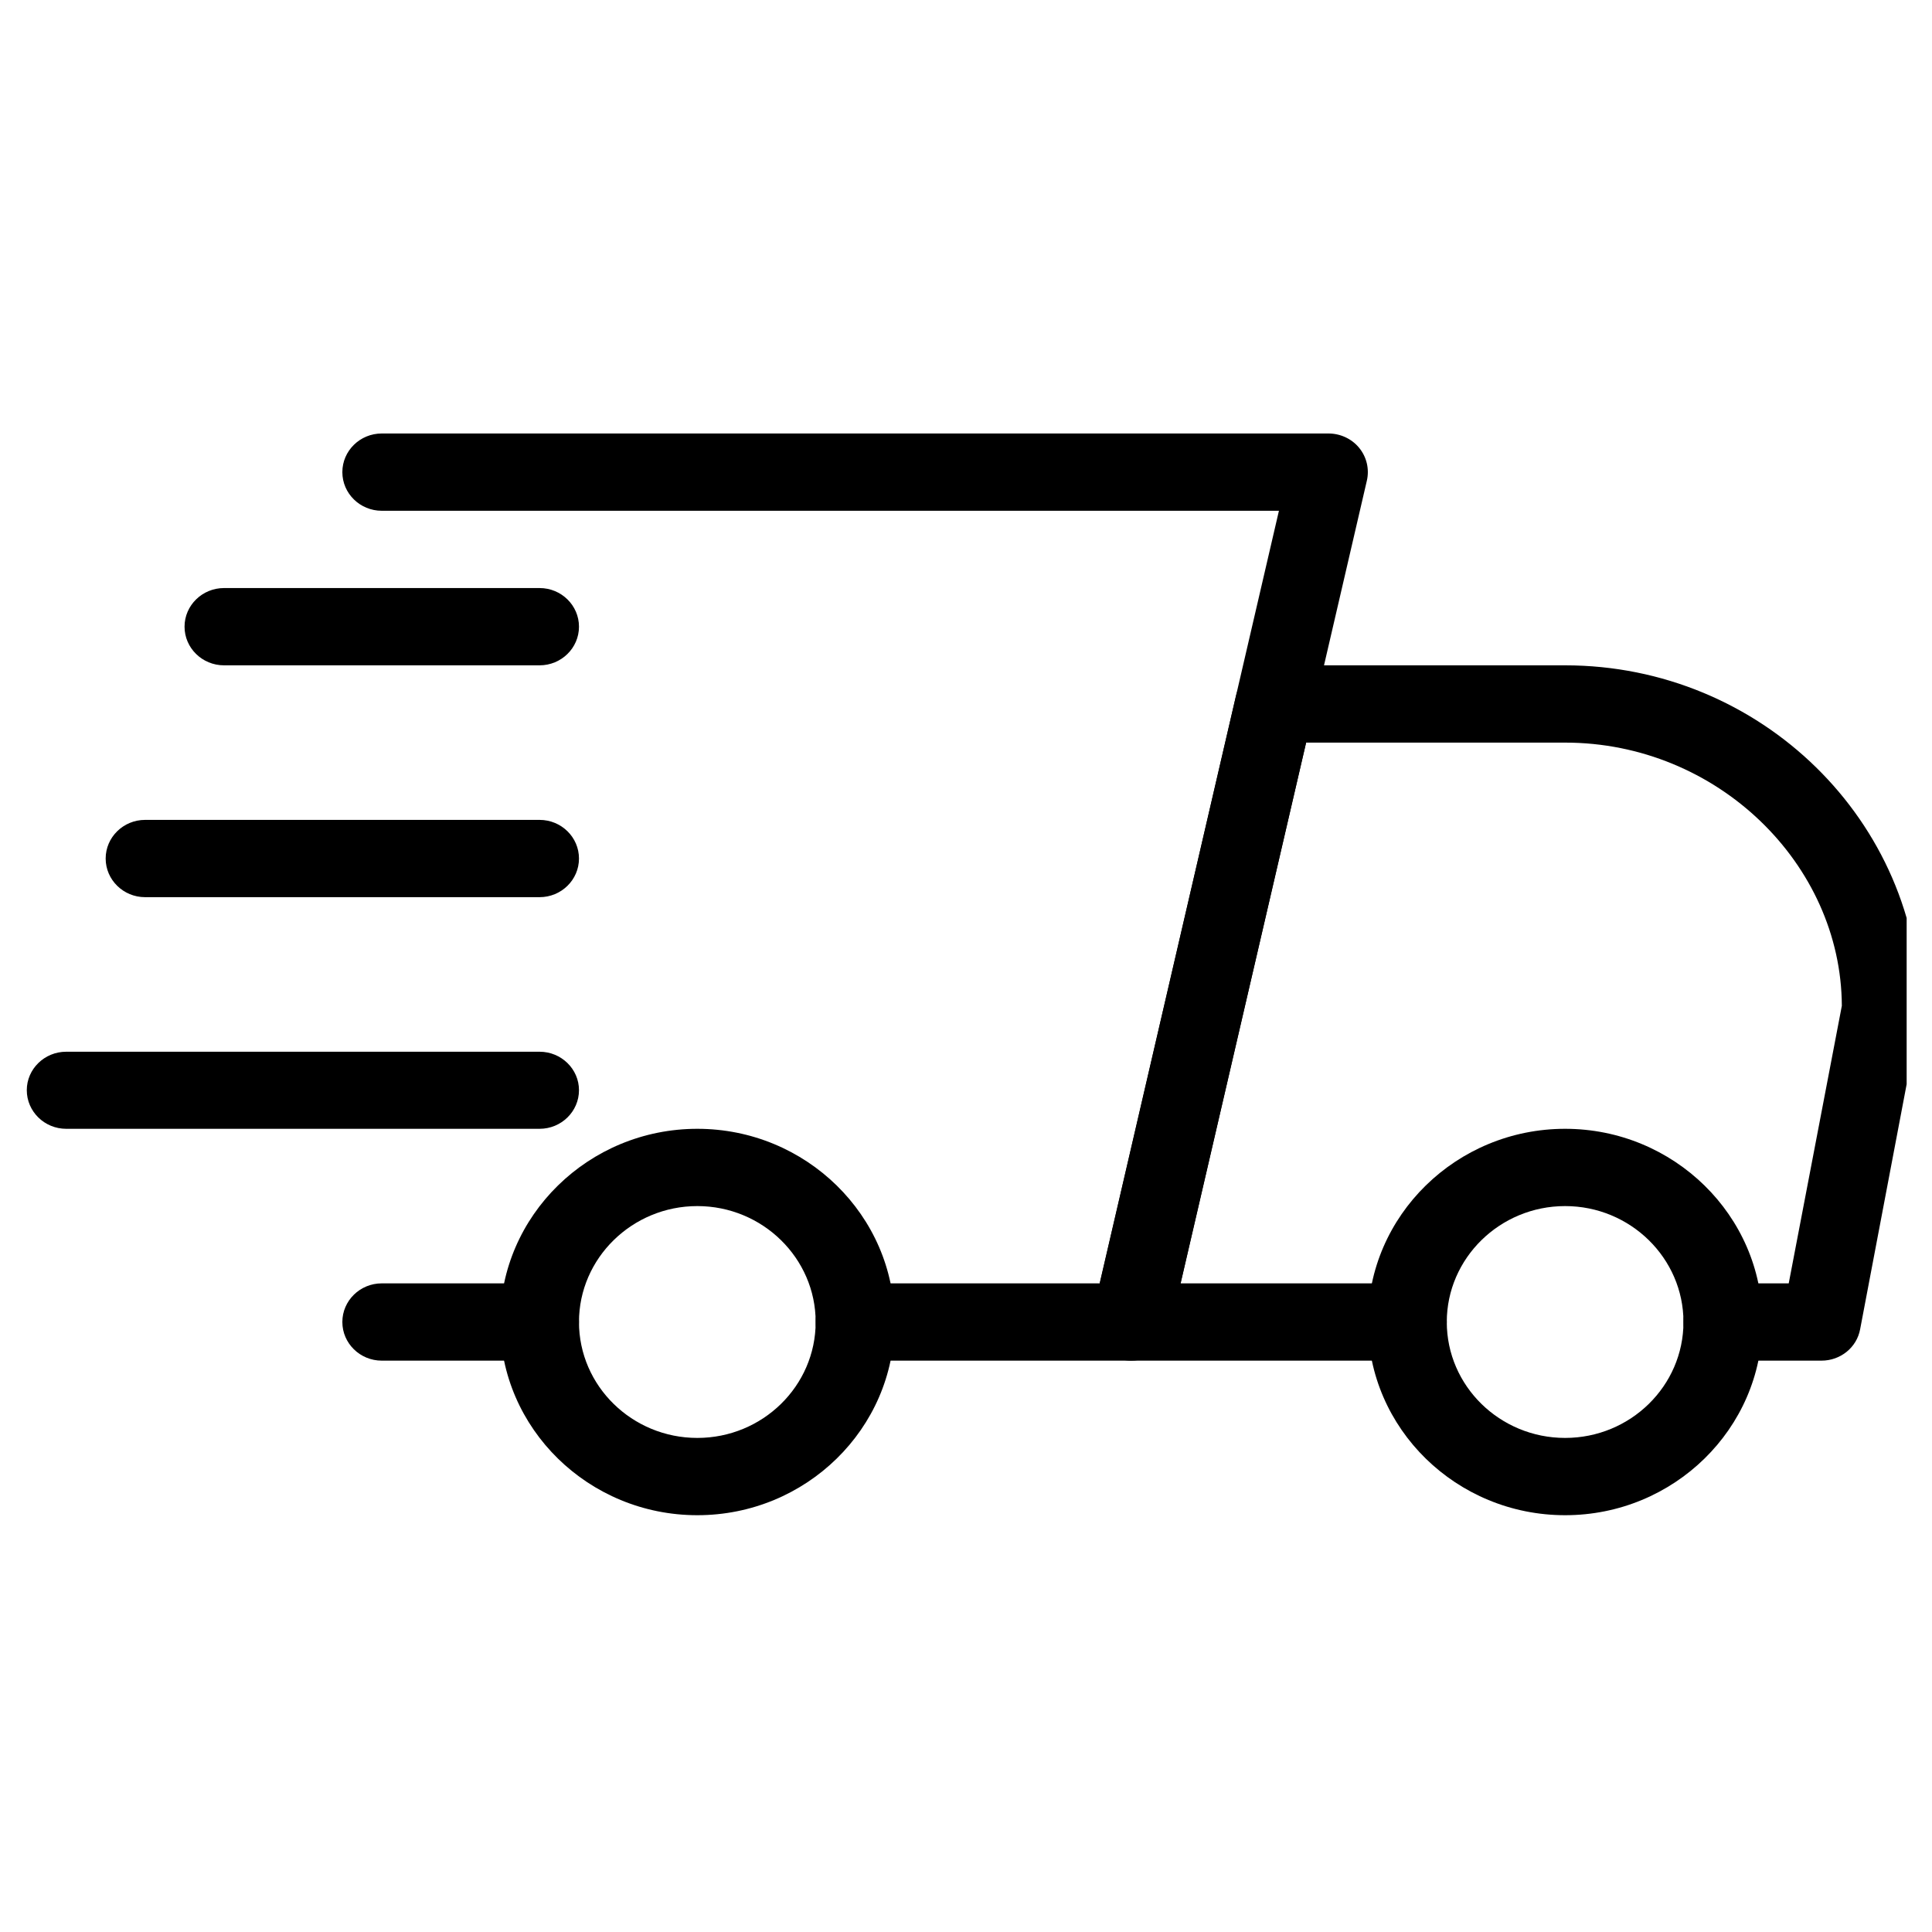
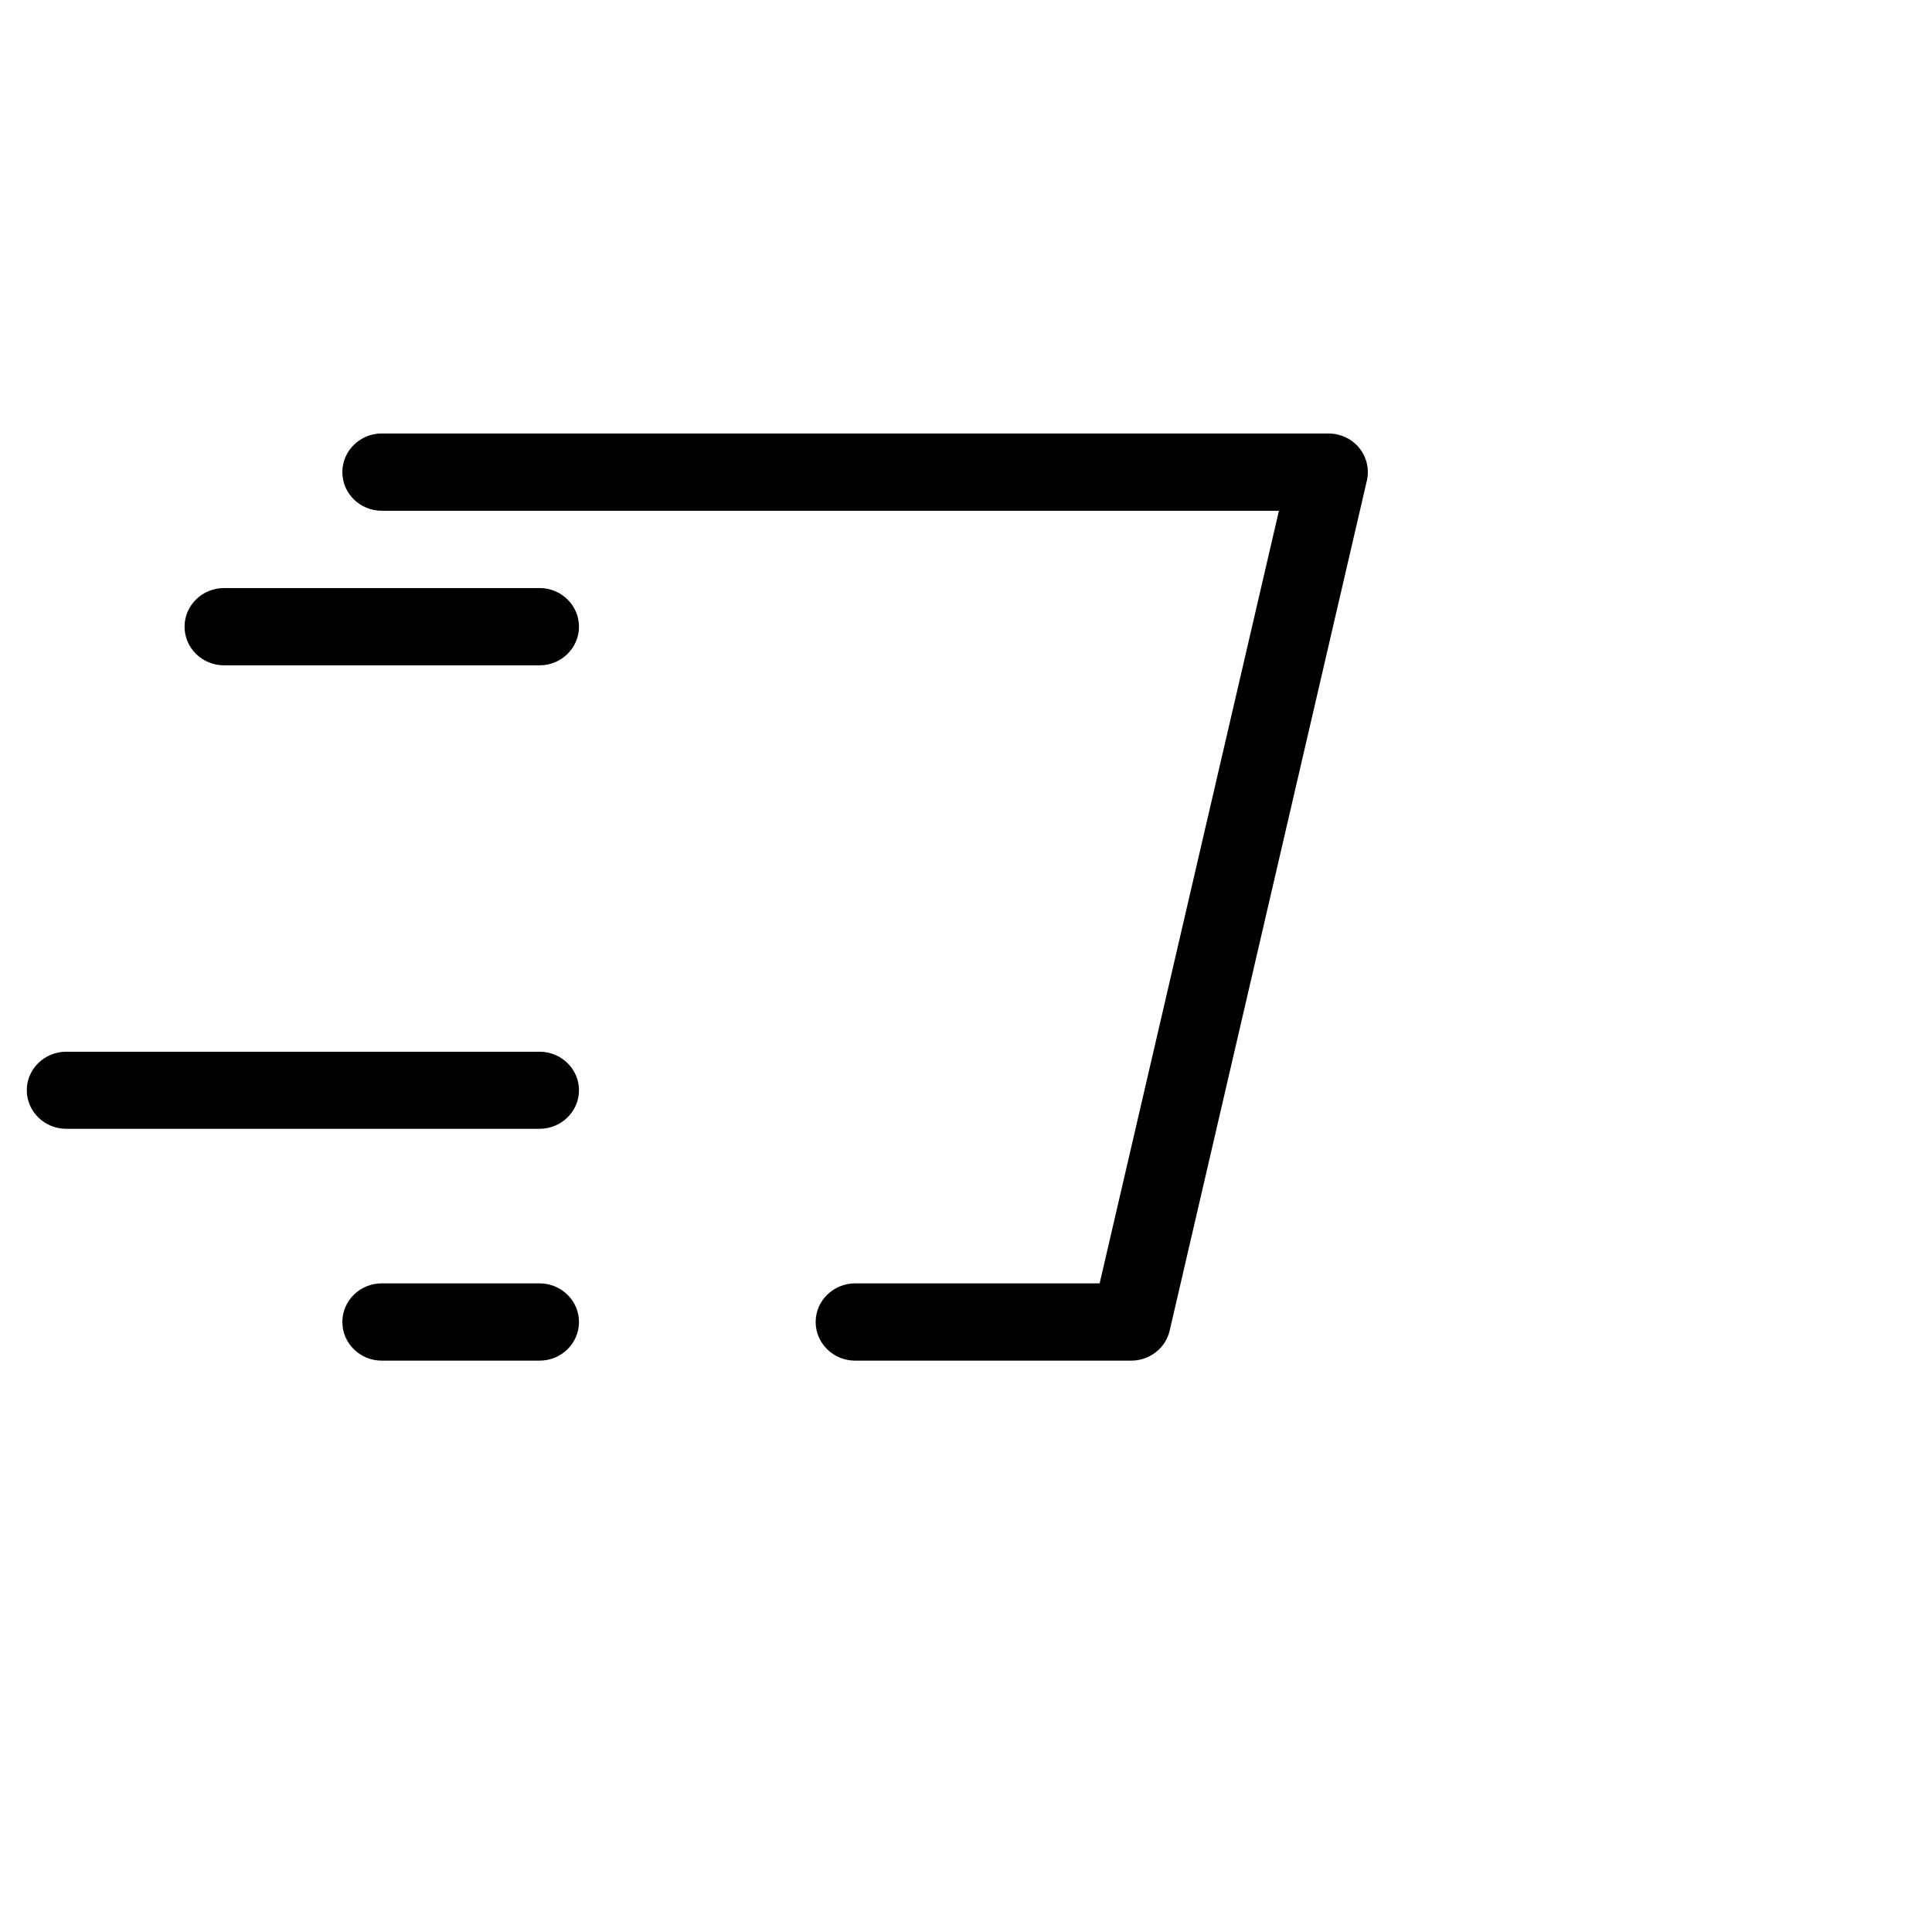
<svg xmlns="http://www.w3.org/2000/svg" width="50" zoomAndPan="magnify" viewBox="0 0 37.5 37.5" height="50" preserveAspectRatio="xMidYMid meet" version="1.0">
  <defs>
    <clipPath id="35c0a0dcb9">
-       <path d="M 21 12 L 37.008 12 L 37.008 27 L 21 27 Z M 21 12 " clip-rule="nonzero" />
-     </clipPath>
+       </clipPath>
    <clipPath id="021e760175">
      <path d="M 26 21 L 35 21 L 35 29.414 L 26 29.414 Z M 26 21 " clip-rule="nonzero" />
    </clipPath>
    <clipPath id="357f954e59">
-       <path d="M 9 21 L 18 21 L 18 29.414 L 9 29.414 Z M 9 21 " clip-rule="nonzero" />
-     </clipPath>
+       </clipPath>
    <clipPath id="9e1b863c95">
      <path d="M 0.52 20 L 12 20 L 12 22 L 0.52 22 Z M 0.52 20 " clip-rule="nonzero" />
    </clipPath>
    <clipPath id="f51ff76a74">
      <path d="M 6 8.414 L 27 8.414 L 27 27 L 6 27 Z M 6 8.414 " clip-rule="nonzero" />
    </clipPath>
  </defs>
  <path fill="#000000" d="M 10.473 26.41 L 7.41 26.41 C 6.988 26.41 6.645 26.074 6.645 25.66 C 6.645 25.246 6.988 24.91 7.41 24.91 L 10.473 24.91 C 10.895 24.91 11.238 25.246 11.238 25.66 C 11.238 26.074 10.895 26.41 10.473 26.41 Z M 10.473 26.41 " fill-opacity="1" fill-rule="nonzero" />
  <g clip-path="url(#35c0a0dcb9)">
-     <path fill="#000000" d="M 35.355 26.41 L 33.441 26.41 C 33.02 26.41 32.676 26.074 32.676 25.66 C 32.676 25.246 33.02 24.91 33.441 24.91 L 34.719 24.91 L 35.75 19.523 C 35.738 16.77 33.332 14.414 30.379 14.414 L 25.352 14.414 L 22.914 24.91 L 27.316 24.91 C 27.738 24.91 28.082 25.246 28.082 25.66 C 28.082 26.074 27.738 26.41 27.316 26.41 L 21.957 26.41 C 21.723 26.41 21.504 26.309 21.359 26.129 C 21.211 25.953 21.156 25.719 21.211 25.496 L 23.992 13.5 C 24.074 13.156 24.383 12.914 24.738 12.914 L 30.379 12.914 C 34.176 12.914 37.27 15.941 37.27 19.664 L 36.105 25.801 C 36.039 26.156 35.723 26.41 35.355 26.41 Z M 35.355 26.41 " fill-opacity="1" fill-rule="nonzero" />
-   </g>
+     </g>
  <g clip-path="url(#021e760175)">
-     <path fill="#000000" d="M 30.379 29.41 C 28.27 29.41 26.551 27.73 26.551 25.66 C 26.551 23.594 28.27 21.91 30.379 21.91 C 32.488 21.91 34.207 23.594 34.207 25.66 C 34.207 27.73 32.488 29.41 30.379 29.41 Z M 30.379 23.41 C 29.113 23.41 28.082 24.422 28.082 25.66 C 28.082 26.902 29.113 27.91 30.379 27.91 C 31.645 27.91 32.676 26.902 32.676 25.66 C 32.676 24.422 31.645 23.41 30.379 23.41 Z M 30.379 23.41 " fill-opacity="1" fill-rule="nonzero" />
-   </g>
+     </g>
  <g clip-path="url(#357f954e59)">
    <path fill="#000000" d="M 13.535 29.41 C 11.426 29.41 9.707 27.73 9.707 25.66 C 9.707 23.594 11.426 21.91 13.535 21.91 C 15.645 21.91 17.363 23.594 17.363 25.66 C 17.363 27.73 15.645 29.41 13.535 29.41 Z M 13.535 23.41 C 12.27 23.41 11.238 24.422 11.238 25.66 C 11.238 26.902 12.27 27.91 13.535 27.91 C 14.801 27.91 15.832 26.902 15.832 25.66 C 15.832 24.422 14.801 23.41 13.535 23.41 Z M 13.535 23.41 " fill-opacity="1" fill-rule="nonzero" />
  </g>
-   <path fill="#000000" d="M 10.473 12.914 L 4.348 12.914 C 3.926 12.914 3.582 12.578 3.582 12.164 C 3.582 11.75 3.926 11.414 4.348 11.414 L 10.473 11.414 C 10.895 11.414 11.238 11.75 11.238 12.164 C 11.238 12.578 10.895 12.914 10.473 12.914 Z M 10.473 12.914 " fill-opacity="1" fill-rule="nonzero" />
-   <path fill="#000000" d="M 10.473 17.414 L 2.816 17.414 C 2.395 17.414 2.051 17.078 2.051 16.664 C 2.051 16.25 2.395 15.914 2.816 15.914 L 10.473 15.914 C 10.895 15.914 11.238 16.25 11.238 16.664 C 11.238 17.078 10.895 17.414 10.473 17.414 Z M 10.473 17.414 " fill-opacity="1" fill-rule="nonzero" />
+   <path fill="#000000" d="M 10.473 12.914 L 4.348 12.914 C 3.926 12.914 3.582 12.578 3.582 12.164 C 3.582 11.75 3.926 11.414 4.348 11.414 L 10.473 11.414 C 10.895 11.414 11.238 11.75 11.238 12.164 C 11.238 12.578 10.895 12.914 10.473 12.914 Z " fill-opacity="1" fill-rule="nonzero" />
  <g clip-path="url(#9e1b863c95)">
    <path fill="#000000" d="M 10.473 21.91 L 1.285 21.91 C 0.863 21.91 0.52 21.574 0.52 21.16 C 0.52 20.75 0.863 20.414 1.285 20.414 L 10.473 20.414 C 10.895 20.414 11.238 20.75 11.238 21.16 C 11.238 21.574 10.895 21.91 10.473 21.91 Z M 10.473 21.91 " fill-opacity="1" fill-rule="nonzero" />
  </g>
  <g clip-path="url(#f51ff76a74)">
    <path fill="#000000" d="M 21.957 26.41 L 16.598 26.41 C 16.176 26.41 15.832 26.074 15.832 25.66 C 15.832 25.246 16.176 24.91 16.598 24.91 L 21.344 24.91 L 24.824 9.914 L 7.41 9.914 C 6.988 9.914 6.645 9.578 6.645 9.164 C 6.645 8.75 6.988 8.414 7.41 8.414 L 25.785 8.414 C 26.016 8.414 26.238 8.516 26.383 8.695 C 26.527 8.871 26.582 9.105 26.531 9.328 L 22.703 25.828 C 22.625 26.168 22.312 26.41 21.957 26.41 Z M 21.957 26.41 " fill-opacity="1" fill-rule="nonzero" />
  </g>
</svg>